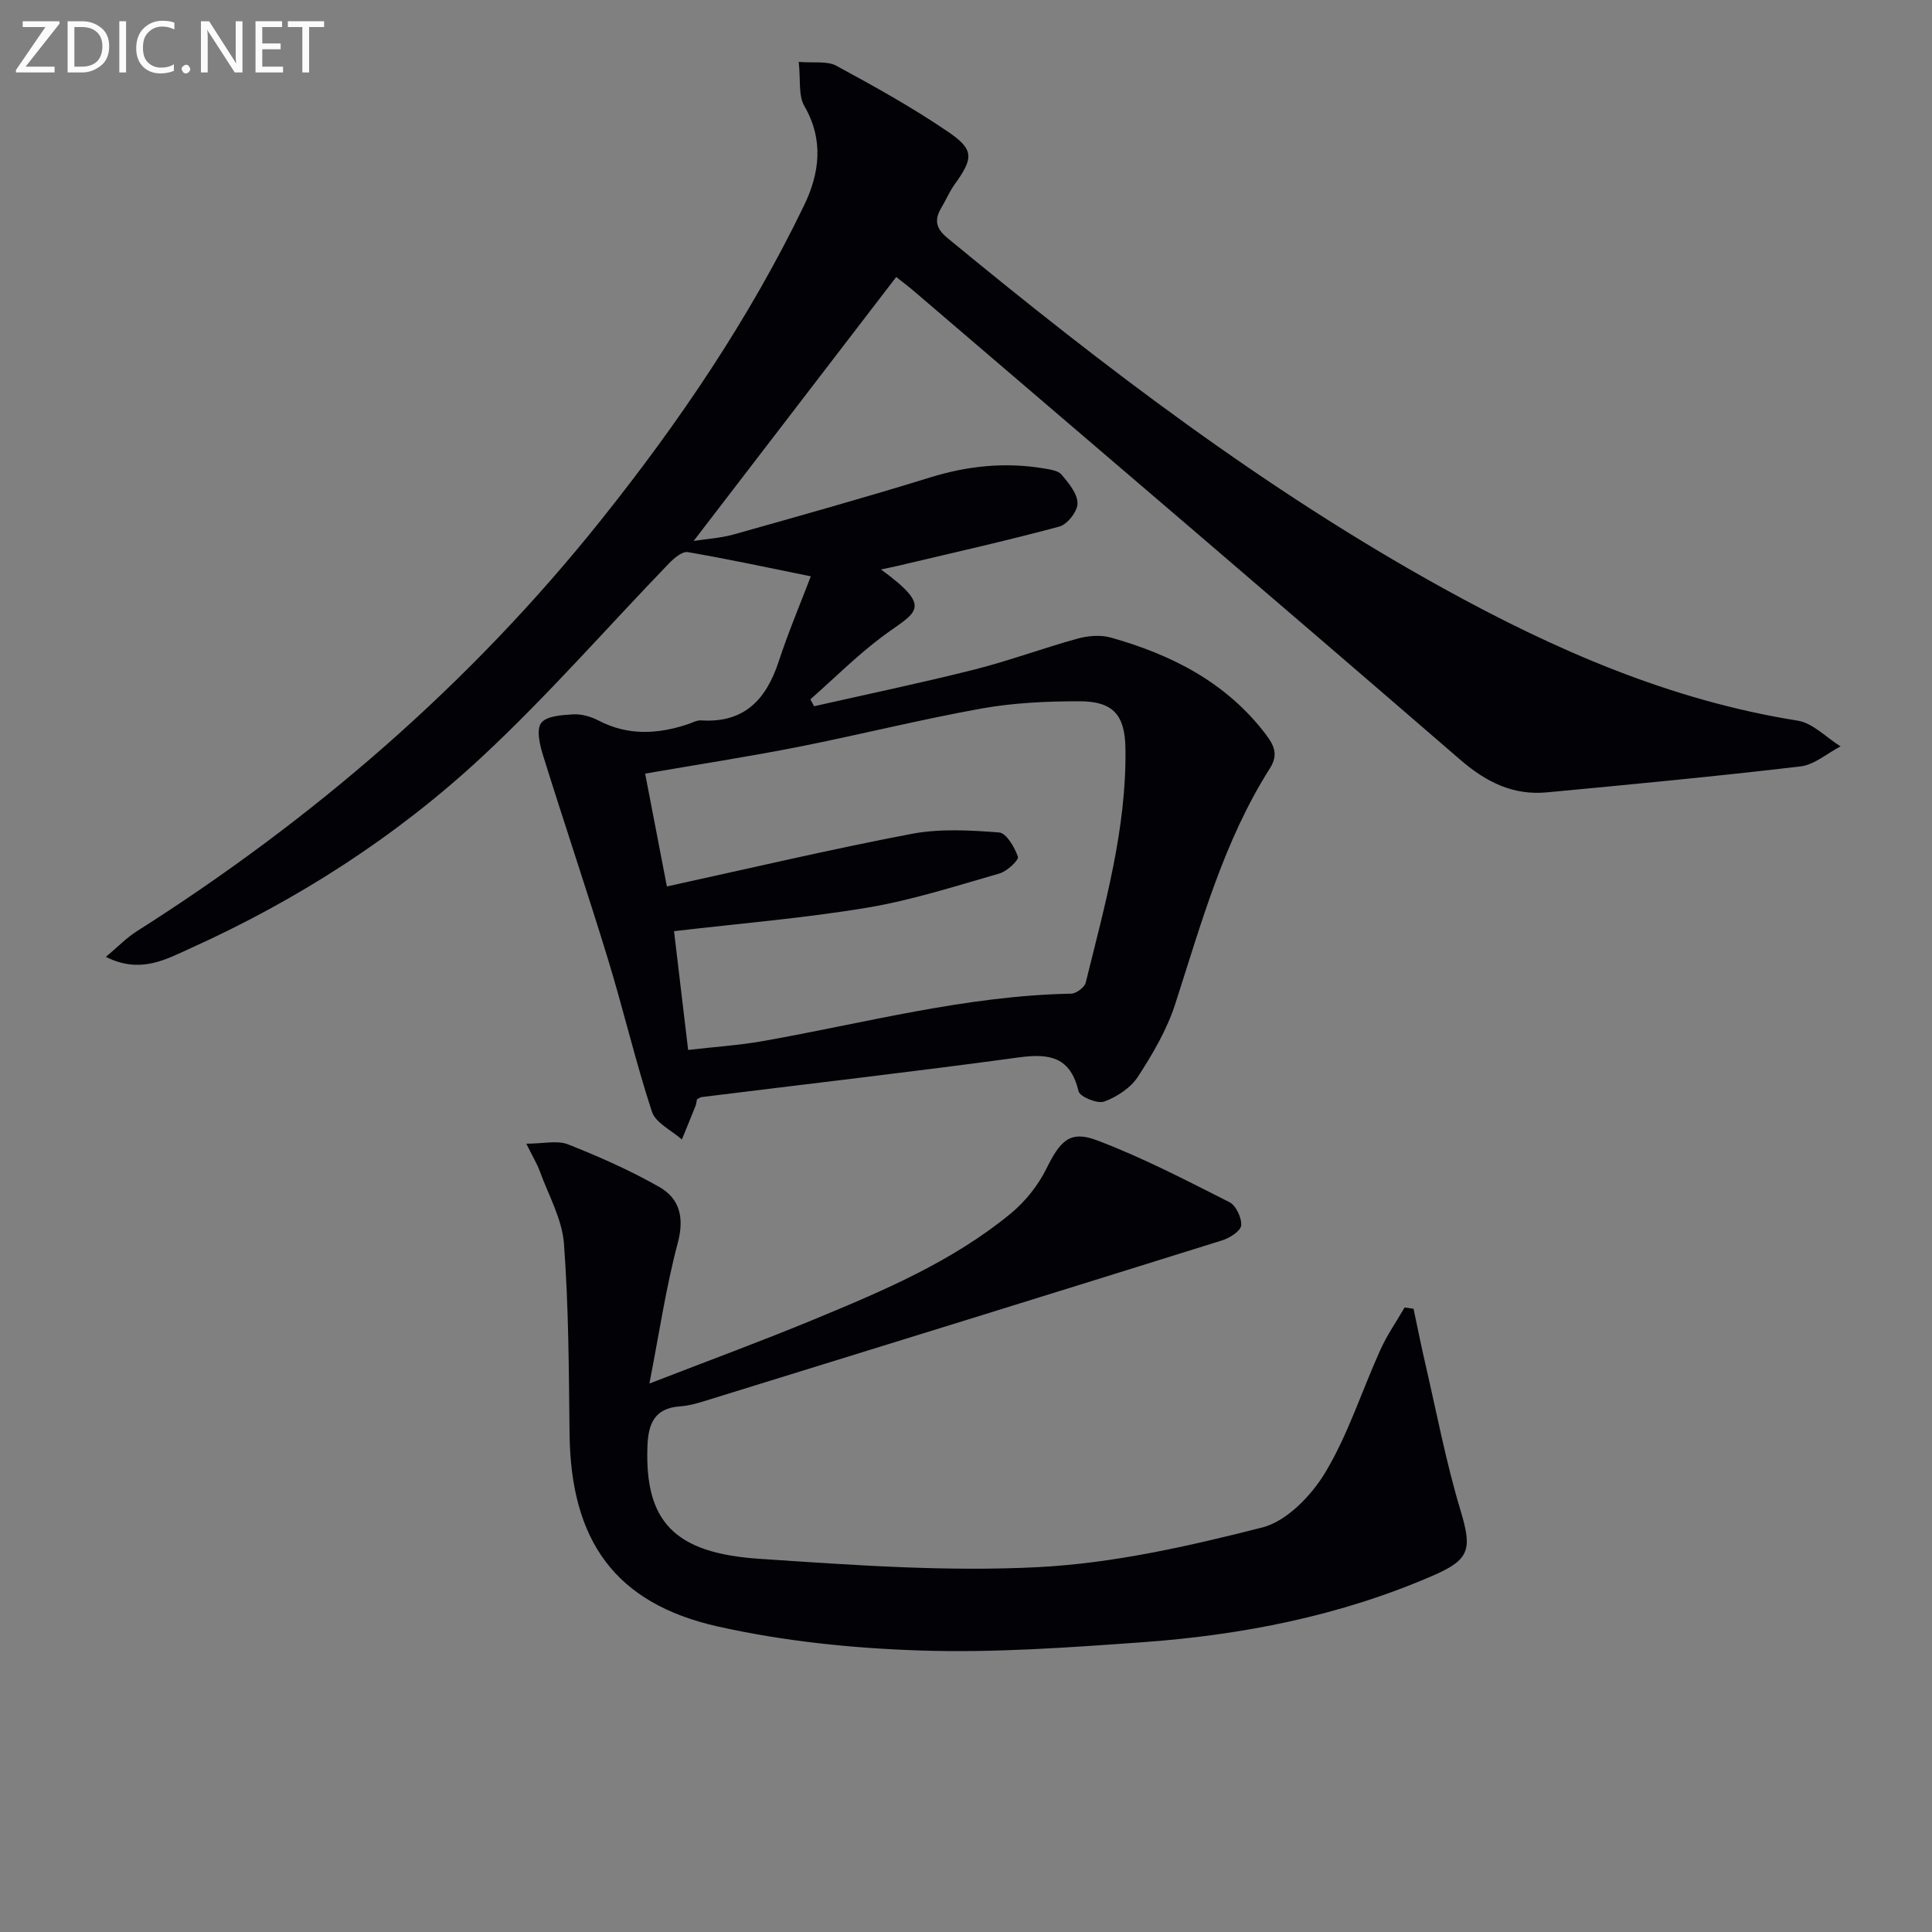
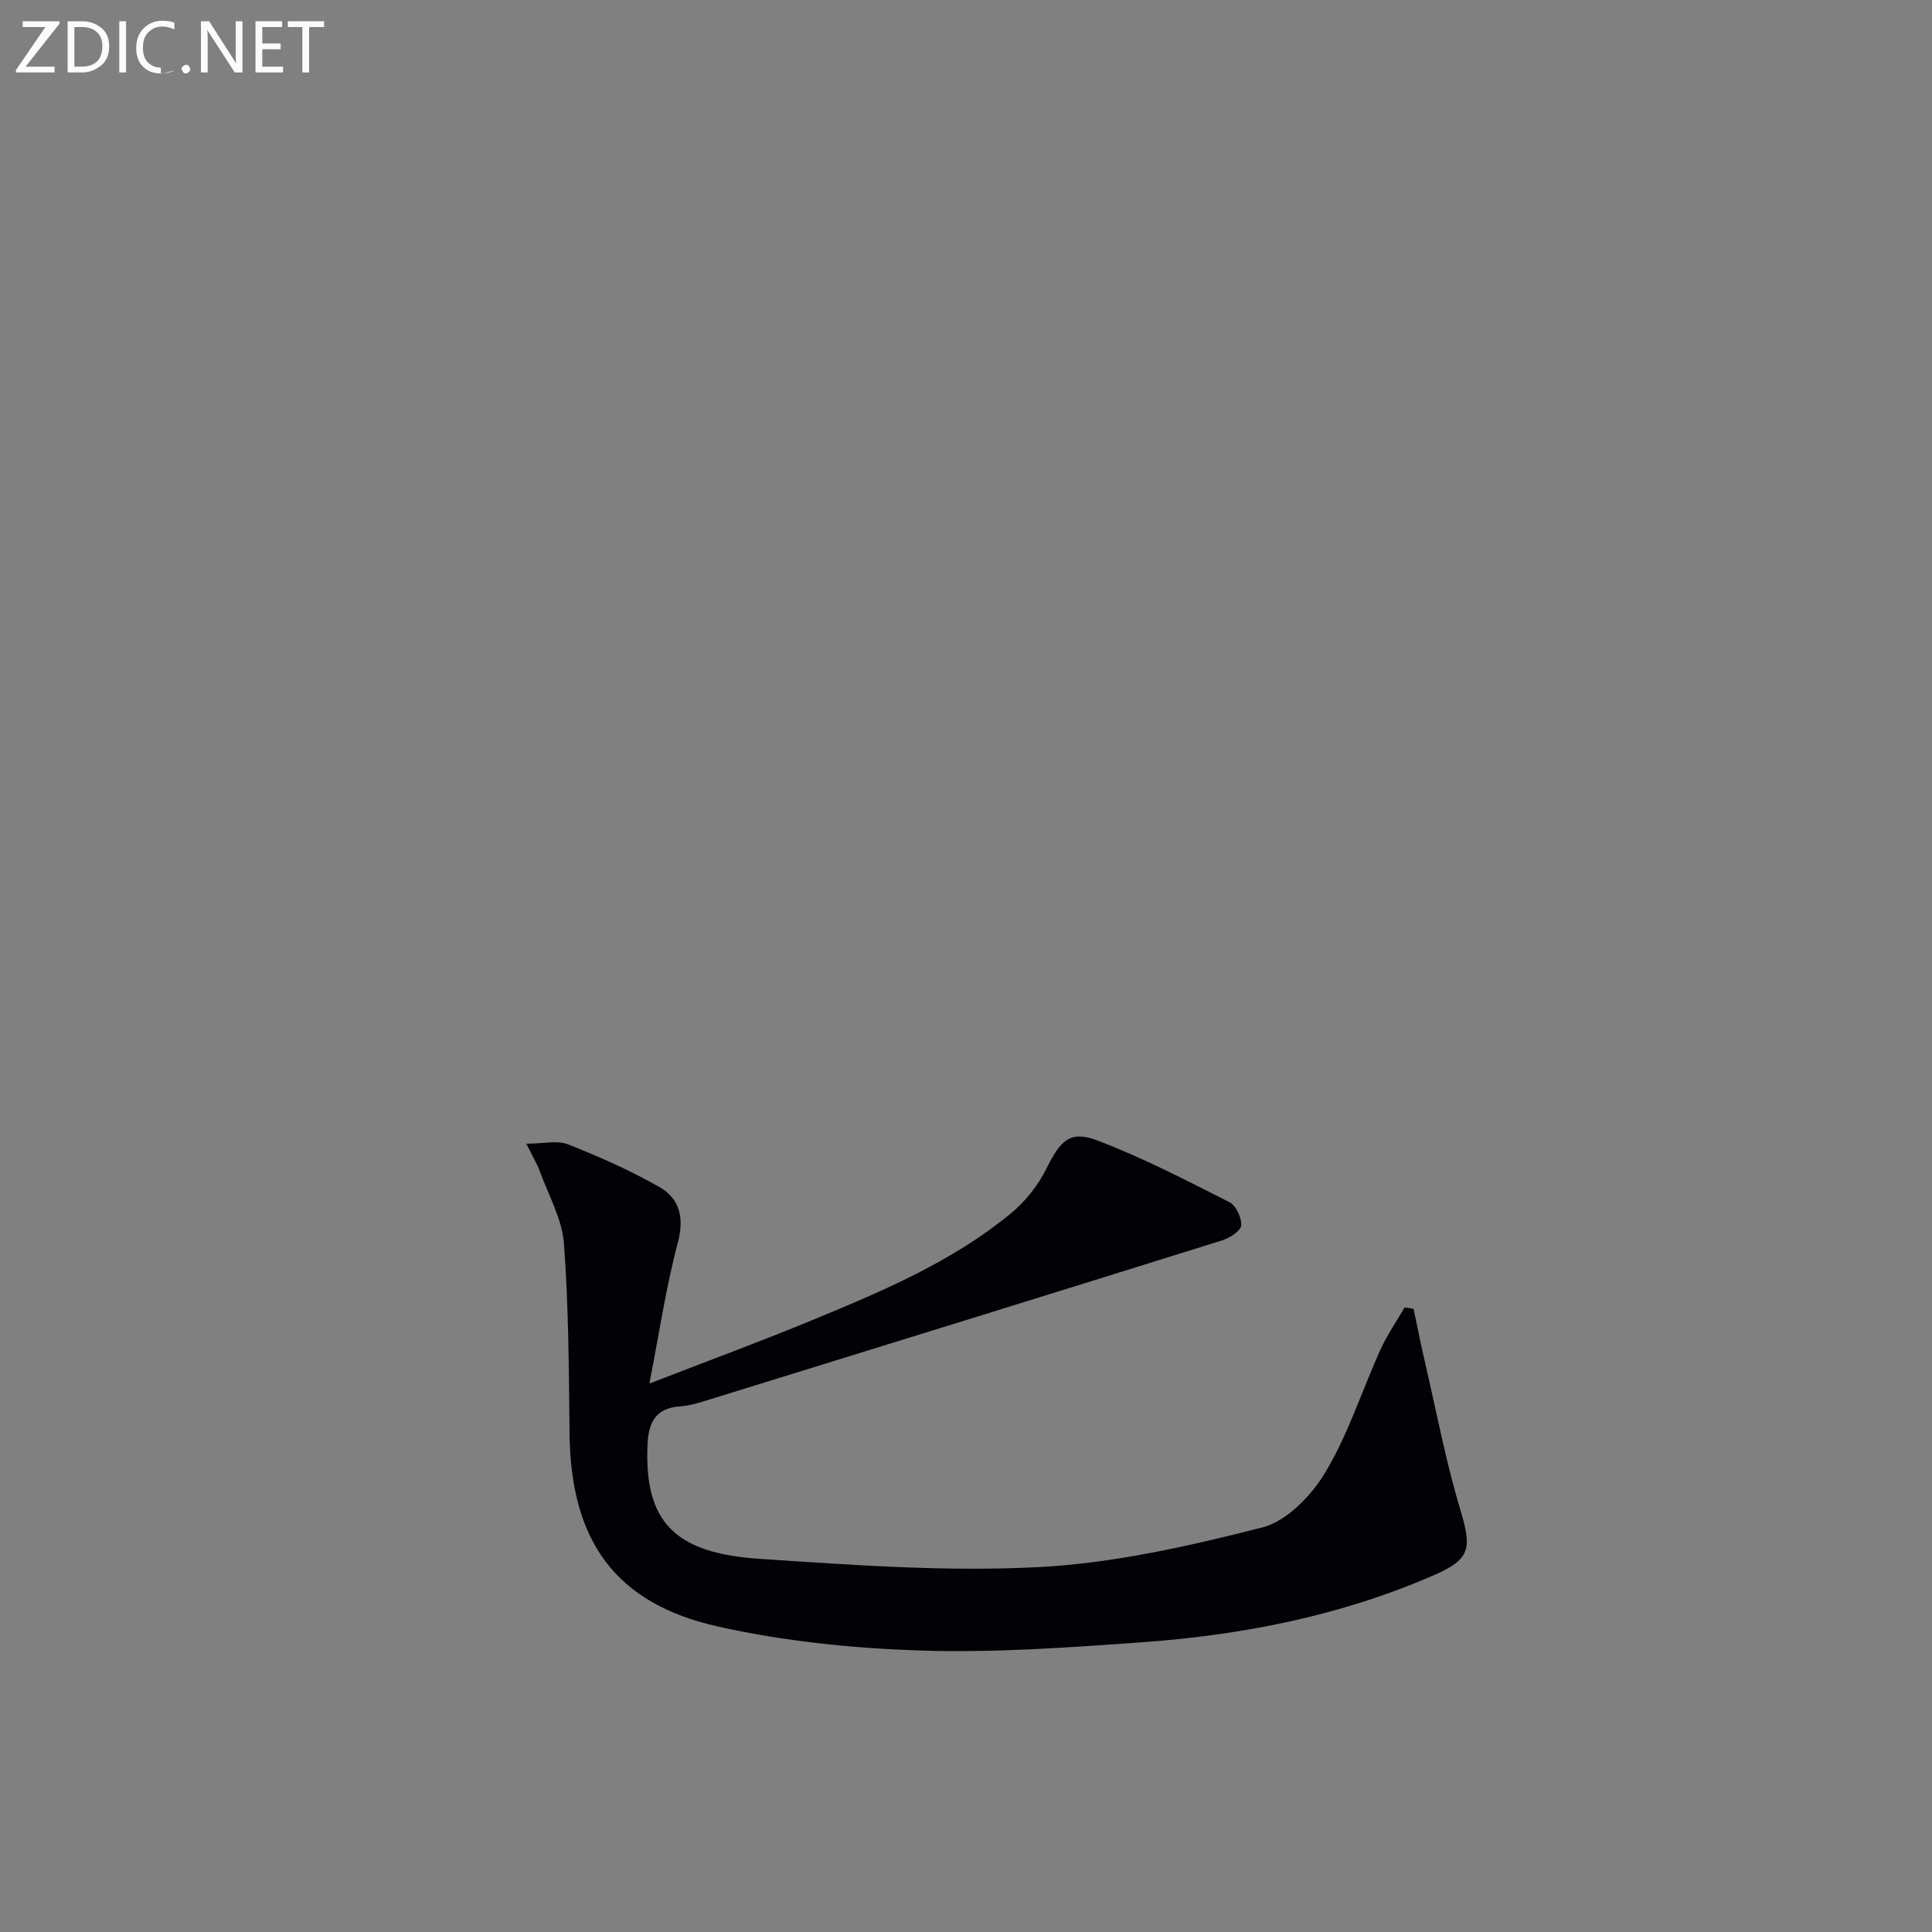
<svg xmlns="http://www.w3.org/2000/svg" enable-background="new 0 0 400 400" viewBox="0 0 400 400">
  <rect x="0" y="0" width="400" height="400" fill="#808080" stroke="none" />
-   <path d="m182.4 117.9c11.2 8.2 7.11 8.77.2 13.95-5.23 3.93-9.9 8.6-14.82 12.94.26.48.52.95.77 1.43 11.09-2.51 22.22-4.83 33.24-7.61 7.19-1.82 14.18-4.43 21.34-6.4 2.17-.6 4.77-.8 6.89-.2 12.55 3.54 23.82 9.25 31.99 19.95 1.78 2.33 2.71 4.28.91 7.11-9.55 15.05-14.2 32.07-19.61 48.82-1.71 5.3-4.65 10.31-7.7 15.01-1.5 2.31-4.34 4.19-6.98 5.16-1.41.52-5.06-.98-5.33-2.13-1.68-7.08-5.95-7.88-12.33-7.01-21.88 2.98-43.82 5.5-65.73 8.22-.3.04-.57.28-.94.46-.09.43-.13.92-.3 1.37-.92 2.32-1.88 4.63-2.83 6.95-2.13-1.9-5.43-3.42-6.2-5.77-3.4-10.37-5.88-21.04-9.07-31.48-4.31-14.09-9.04-28.06-13.42-42.13-.69-2.2-1.49-5.38-.45-6.83 1.05-1.47 4.29-1.67 6.62-1.81 1.74-.1 3.7.46 5.27 1.28 6.05 3.16 12.16 2.84 18.39.8.95-.31 1.93-.89 2.86-.83 8.94.58 13.47-4.33 16.06-12.22 2-6.1 4.52-12.04 6.64-17.61-9-1.82-17.21-3.6-25.47-5.01-1.13-.19-2.81 1.22-3.84 2.28-12.94 13.4-25.21 27.5-38.83 40.16-17.76 16.5-38.1 29.56-60.25 39.56-5.08 2.29-10.4 5.4-17.56 1.8 2.5-2.09 4.27-3.95 6.37-5.28 36.57-23.2 68.95-51.14 96.04-85.03 16.25-20.32 30.81-41.8 42.15-65.28 3.18-6.59 4.14-13.53.05-20.57-1.27-2.19-.75-5.42-1.16-9.14 3.15.27 5.88-.23 7.79.81 7.87 4.26 15.73 8.63 23.12 13.66 5.48 3.73 5.26 5.46 1.35 10.92-1.06 1.48-1.77 3.2-2.71 4.77-1.5 2.5-1.22 4.28 1.24 6.31 32.41 26.7 65.72 52.13 102.59 72.49 23.09 12.75 47.06 23.24 73.43 27.43 3.16.5 5.93 3.5 8.89 5.33-2.77 1.43-5.42 3.81-8.31 4.15-17.47 2.06-34.99 3.72-52.5 5.37-7.02.66-12.6-2.14-17.98-6.8-37.53-32.45-75.28-64.64-112.97-96.9-1.25-1.07-2.58-2.07-3.76-3-13.92 18.13-27.75 36.16-41.94 54.65 2.83-.44 5.67-.61 8.34-1.36 13.56-3.82 27.13-7.62 40.59-11.78 7.78-2.41 15.55-3.22 23.55-1.88 1.29.22 2.97.43 3.7 1.29 1.47 1.75 3.29 3.93 3.3 5.95.01 1.64-2.1 4.35-3.76 4.8-11.03 2.97-22.19 5.46-33.3 8.1-.94.22-1.89.41-3.63.78zm-44.33 65.63c17.27-3.77 33.88-7.69 50.64-10.88 5.87-1.12 12.12-.76 18.13-.3 1.5.11 3.23 3.06 3.91 5.03.23.67-2.24 3.01-3.8 3.46-9.07 2.6-18.12 5.53-27.39 7.08-13.06 2.18-26.3 3.26-40.01 4.87.95 7.99 1.91 16.1 2.92 24.59 5.52-.64 10.51-.96 15.4-1.82 21.22-3.75 42.14-9.42 63.89-9.83 1.06-.02 2.78-1.3 3.03-2.29 3.92-15.95 8.47-31.81 8.22-48.48-.1-6.87-2.47-9.77-9.53-9.77-6.78 0-13.66.31-20.32 1.51-12.73 2.29-25.3 5.45-38 7.96-10.36 2.04-20.8 3.64-31.59 5.51 1.62 8.35 3.08 15.95 4.5 23.36z" fill="#010106" />
  <path d="m134.45 286.45c12.32-4.78 23.33-8.82 34.16-13.31 14.28-5.91 28.57-11.95 40.65-21.89 2.98-2.46 5.63-5.76 7.35-9.22 2.89-5.82 4.85-8.07 10.5-5.94 9.41 3.55 18.41 8.25 27.42 12.8 1.37.69 2.58 3.26 2.44 4.83-.11 1.16-2.38 2.6-3.95 3.09-35.28 11.03-70.6 21.96-105.92 32.88-2.06.64-4.17 1.34-6.29 1.48-5.41.37-6.62 3.74-6.77 8.37-.52 15.36 5.45 22.01 23.11 23.19 19.23 1.29 38.59 2.71 57.78 1.73 15.59-.8 31.19-4.34 46.4-8.21 5.08-1.29 10.2-6.62 13.08-11.43 4.73-7.89 7.56-16.91 11.39-25.37 1.38-3.05 3.32-5.84 5.01-8.75.62.09 1.23.18 1.85.27.81 3.79 1.55 7.58 2.43 11.35 2.35 10.15 4.29 20.42 7.29 30.38 2.41 8.01 1.99 10.17-5.63 13.48-19.27 8.38-39.59 12.35-60.38 13.84-15.25 1.09-30.58 2.2-45.83 1.7-14.03-.46-28.24-1.91-41.91-4.97-21.33-4.78-30.46-17.81-30.71-39.89-.15-13.13-.18-26.3-1.16-39.38-.38-5.07-3.17-9.97-4.97-14.91-.59-1.63-1.52-3.13-2.82-5.78 3.57 0 6.42-.74 8.64.14 6.45 2.55 12.84 5.38 18.86 8.8 4.29 2.44 5.24 6.4 3.85 11.63-2.43 9.1-3.79 18.44-5.87 29.09z" fill="#010106" />
  <g fill="#fafbfa">
    <path d="m12.4 4.8-7.1 9h6v1.2h-8v-.5l6.1-8.9h-4.7v-1.2h7.6v.4z" />
    <path d="m14 14v-9.6h3c1.6 0 2.9.5 4 1.4s1.6 2.2 1.6 3.8-.5 3-1.6 3.9-2.4 1.5-4 1.5h-3zm1.4-8.4v8.2h1.6c1.3 0 2.4-.4 3.1-1.1s1.1-1.8 1.1-3.1-.4-2.3-1.2-3-1.8-1-3.1-1z" />
    <path d="m26.1 4.4v10.6h-1.4v-10.6z" />
-     <path d="m36.1 14.6c-.8.4-1.8.6-2.9.6-1.5 0-2.7-.5-3.6-1.4s-1.4-2.2-1.4-3.8c0-1.7.5-3.1 1.5-4.1s2.3-1.6 3.9-1.6c1 0 1.8.1 2.5.4v1.4c-.8-.4-1.6-.6-2.5-.6-1.2 0-2.1.4-2.9 1.2s-1.1 1.8-1.1 3.2c0 1.3.3 2.3 1 3s1.6 1.1 2.7 1.1c1 0 2-.2 2.7-.7v1.3z" />
+     <path d="m36.1 14.6c-.8.4-1.8.6-2.9.6-1.5 0-2.7-.5-3.6-1.4s-1.4-2.2-1.4-3.8c0-1.7.5-3.1 1.5-4.1s2.3-1.6 3.9-1.6c1 0 1.8.1 2.5.4v1.4c-.8-.4-1.6-.6-2.5-.6-1.2 0-2.1.4-2.9 1.2s-1.1 1.8-1.1 3.2c0 1.3.3 2.3 1 3s1.6 1.1 2.7 1.1v1.3z" />
    <path d="m37.6 14.3c0-.2.1-.5.3-.6s.4-.3.6-.3c.3 0 .5.1.6.3s.3.4.3.6-.1.4-.3.6-.4.3-.6.3c-.3 0-.5-.1-.6-.3s-.3-.4-.3-.6z" />
    <path d="m50.2 15h-1.6l-5.3-8.2c-.2-.2-.3-.5-.4-.7 0 .2.1.7.1 1.5v7.4h-1.4v-10.6h1.7l5.2 8.1c.2.4.4.6.4.7 0-.3-.1-.8-.1-1.5v-7.3h1.4z" />
    <path d="m58.6 15h-5.7v-10.6h5.5v1.2h-4.1v3.4h3.8v1.2h-3.8v3.6h4.3z" />
    <path d="m67.1 5.6h-3.1v9.4h-1.4v-9.4h-3v-1.2h7.5z" />
  </g>
</svg>